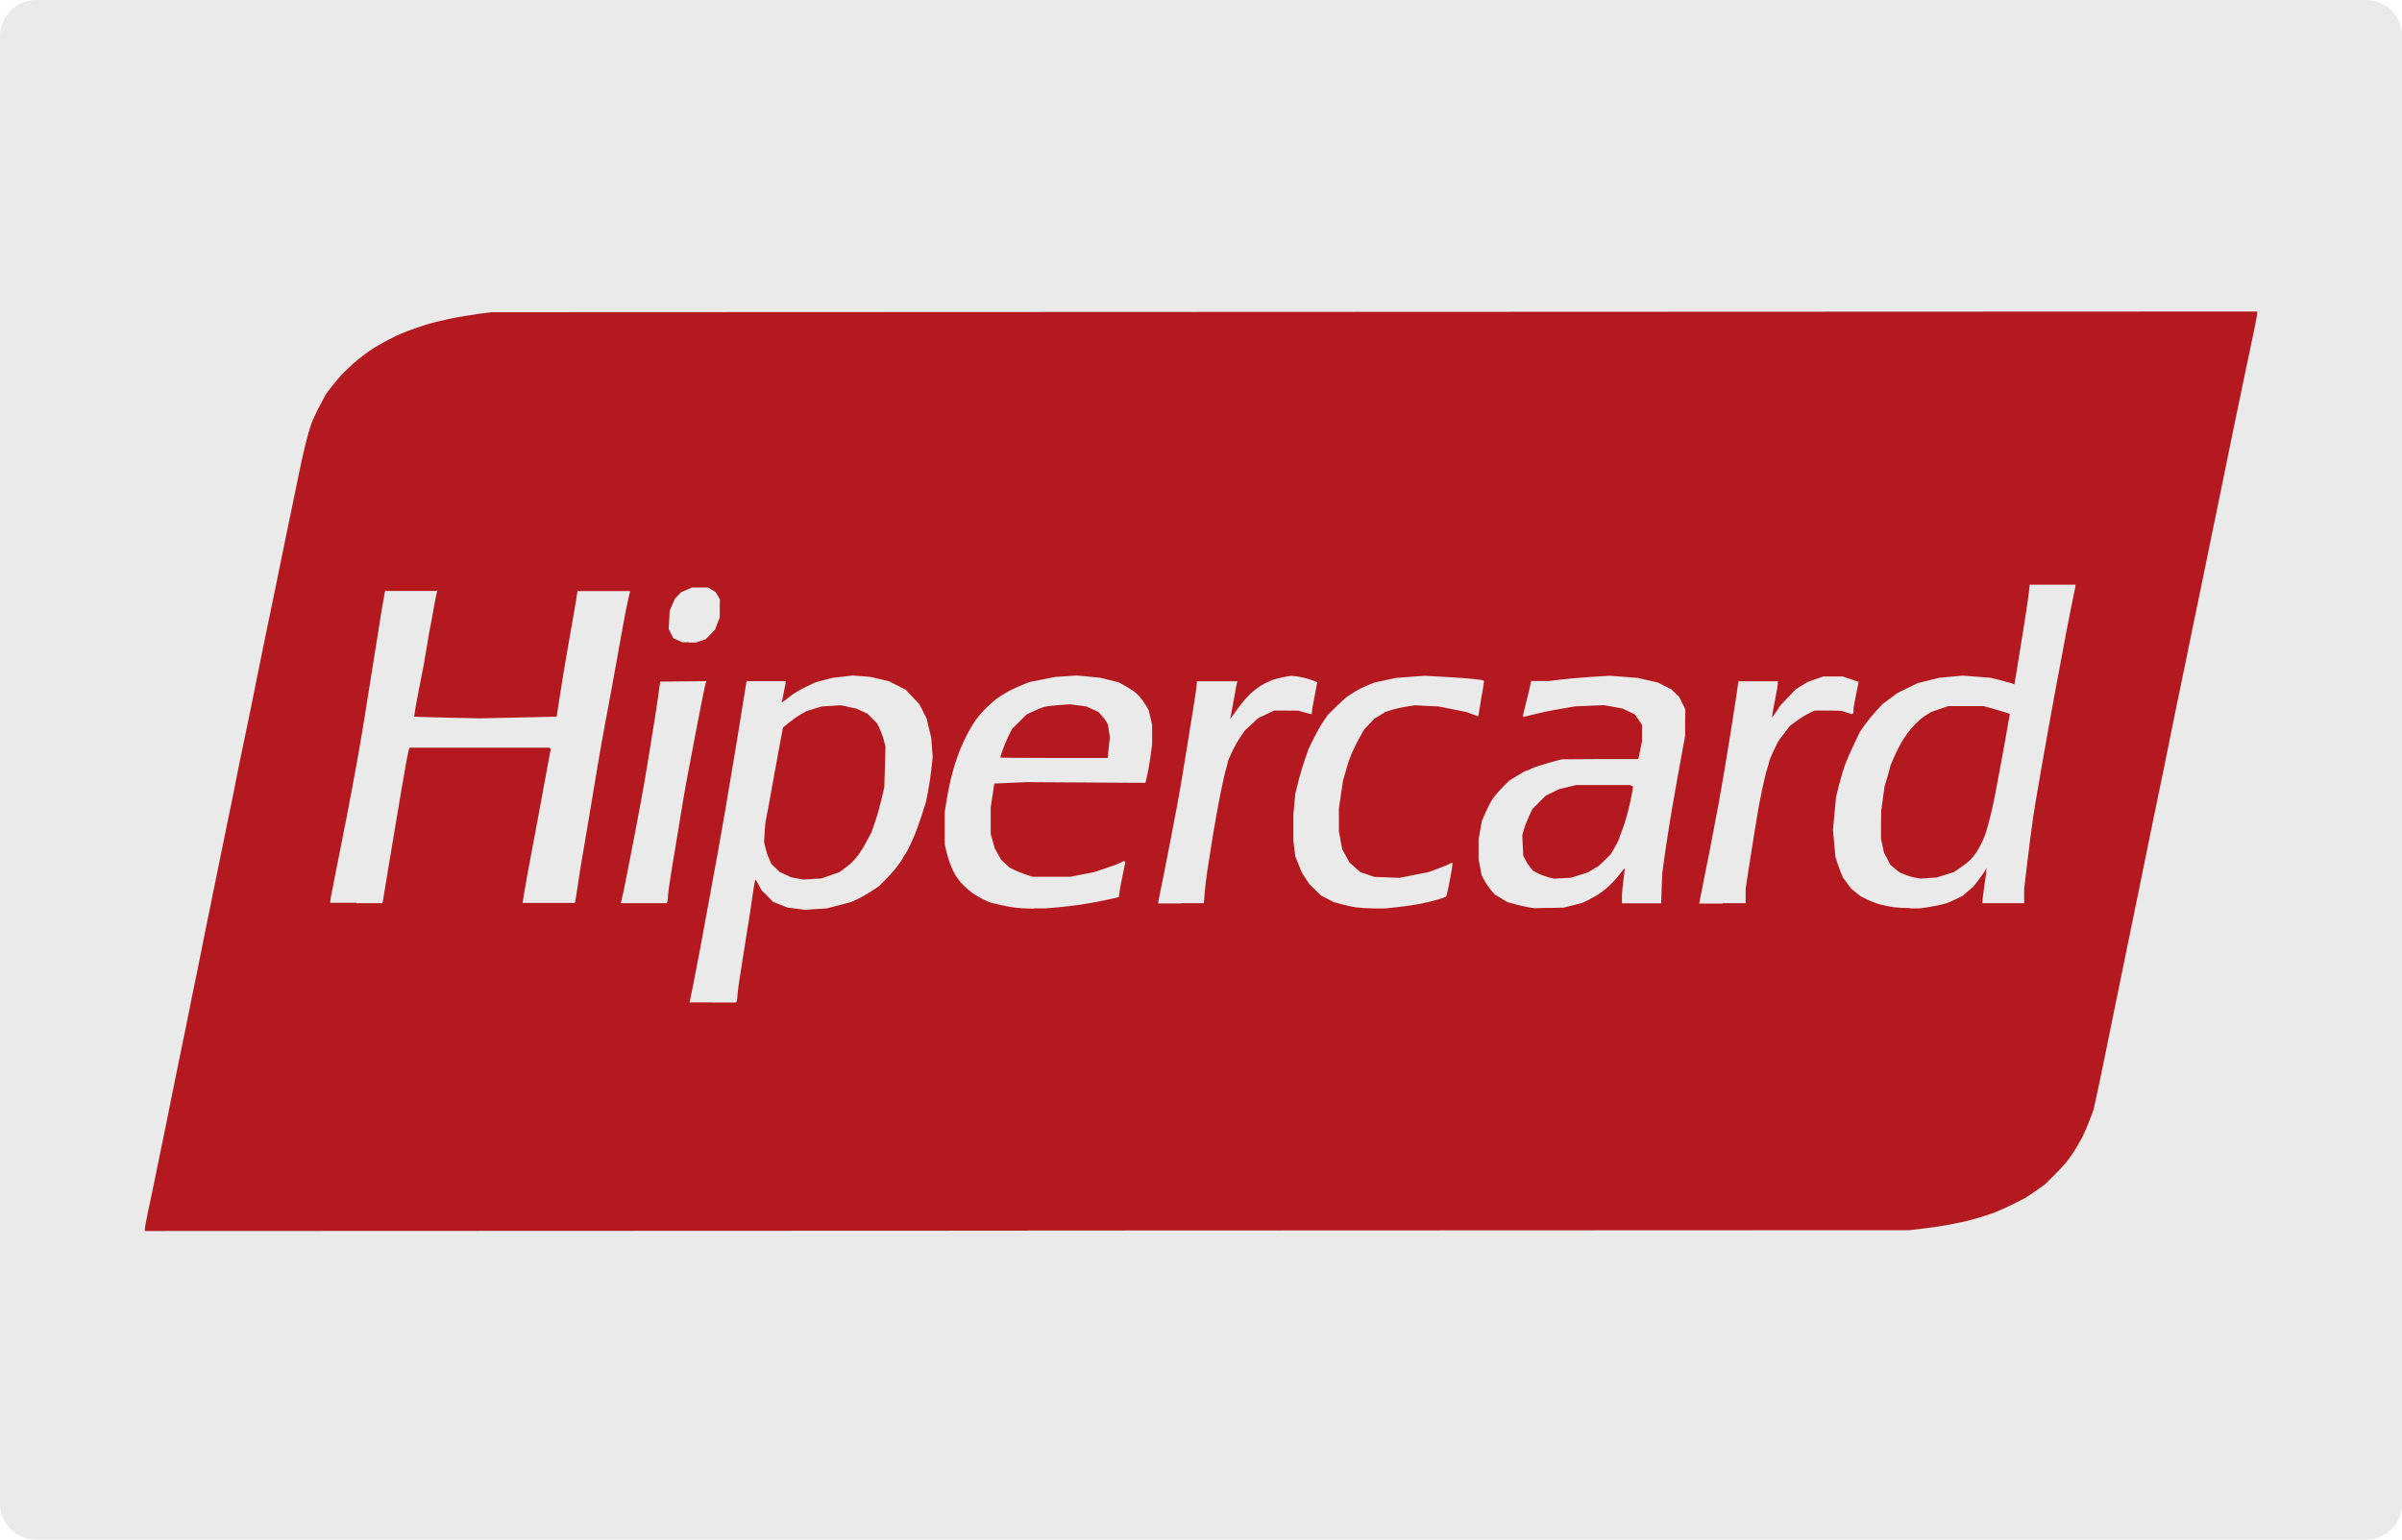
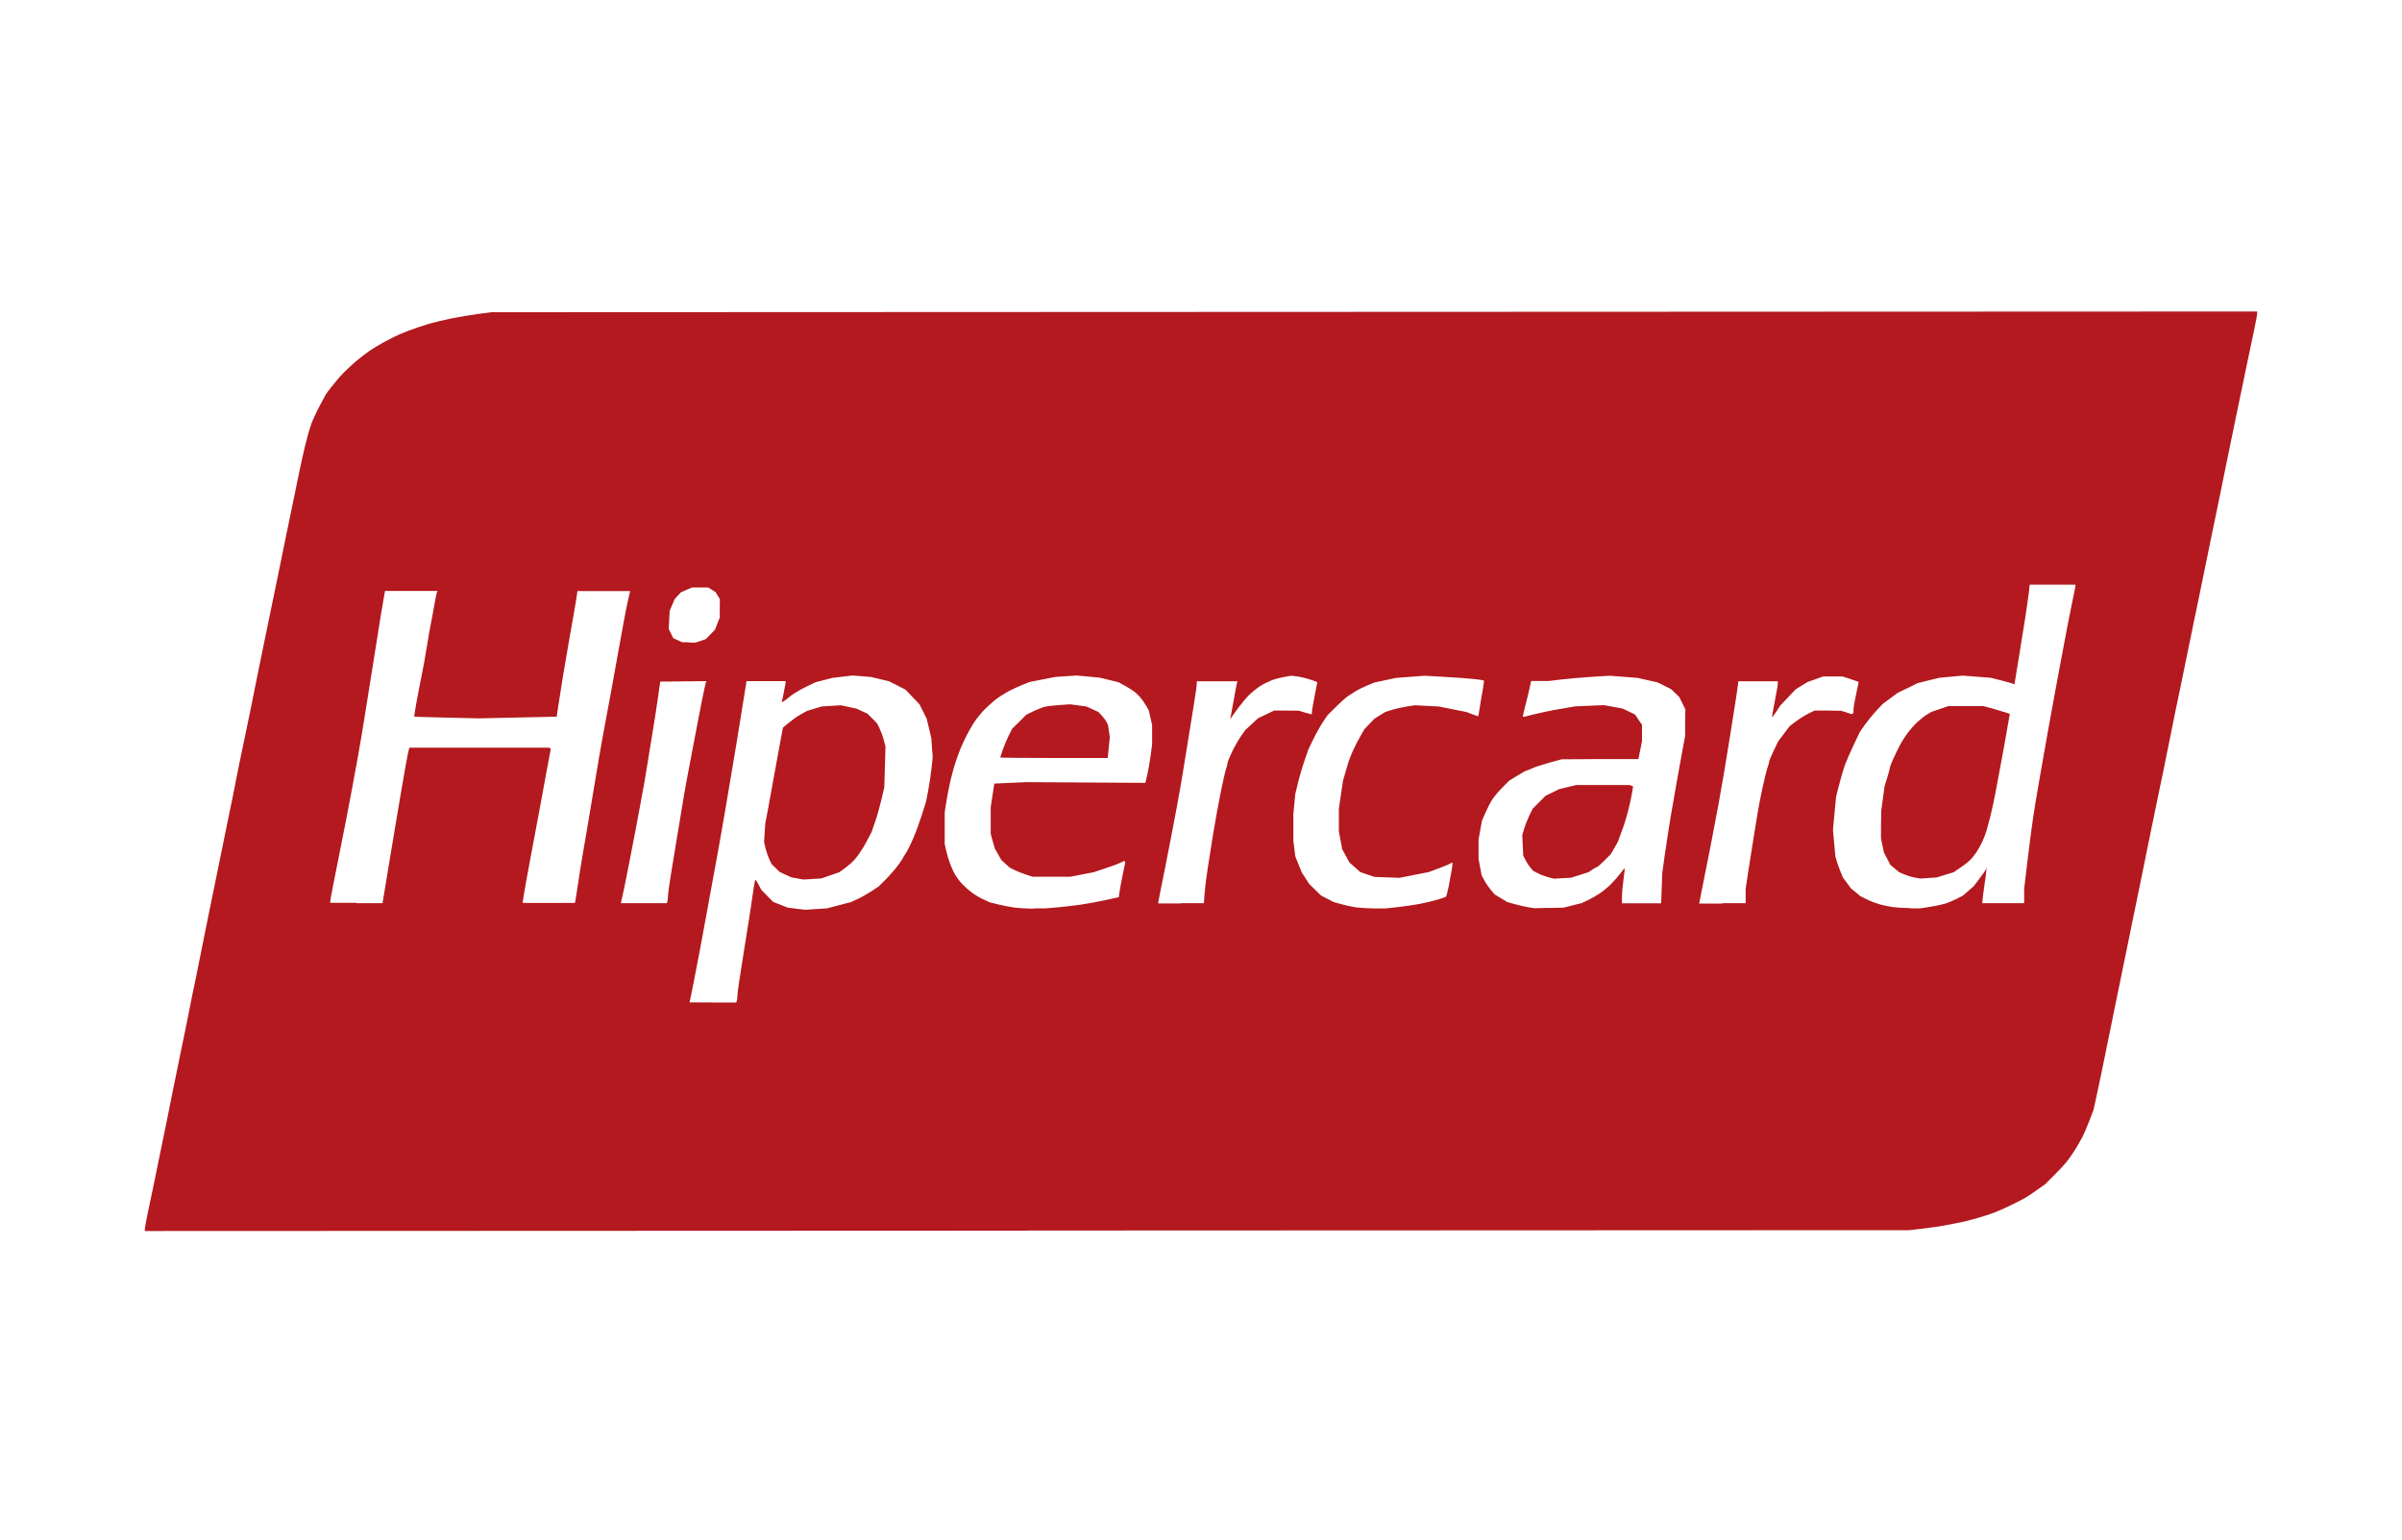
<svg xmlns="http://www.w3.org/2000/svg" id="Camada_2" data-name="Camada 2" viewBox="0 0 200 128.21">
  <defs>
    <style>      .cls-1 {        fill: #eaeaea;      }      .cls-1, .cls-2 {        stroke-width: 0px;      }      .cls-2 {        fill: #b3191e;      }    </style>
  </defs>
  <g id="Camada_1-2" data-name="Camada 1">
    <g>
-       <path class="cls-1" d="M3,0h194c1.66,0,3,1.34,3,3v122.21c0,1.66-1.34,3-3,3H3c-1.66,0-3-1.34-3-3V3C0,1.34,1.34,0,3,0Z" />
      <path class="cls-2" d="M85.53,102.48l-73.47.03v-.18c0-.1.12-.73.26-1.4.14-.67.37-1.74.5-2.38.13-.64.35-1.72.49-2.4.35-1.67.69-3.35,1.02-5.02.13-.66.35-1.74.49-2.4.18-.84.35-1.69.52-2.53.15-.73.38-1.85.5-2.49s.33-1.62.45-2.18c.12-.56.27-1.32.34-1.69.07-.37.29-1.45.48-2.4.17-.8.33-1.6.49-2.4.07-.37.29-1.45.49-2.4.2-.95.42-2.03.49-2.4.07-.37.29-1.45.49-2.4.2-.95.42-2.01.48-2.36.06-.34.24-1.22.39-1.96.15-.73.44-2.11.64-3.07.2-.95.54-2.61.75-3.69.22-1.08.48-2.36.58-2.85.29-1.44.59-2.88.89-4.31.15-.71.39-1.87.53-2.58.15-.71.37-1.81.5-2.45s.35-1.7.49-2.36c.14-.66.38-1.82.53-2.58.15-.76.41-1.92.57-2.58s.39-1.46.51-1.78c.12-.32.44-1.01.72-1.53l.51-.95.46-.6c.25-.33.7-.86,1-1.16s.8-.77,1.12-1.03c.32-.26.78-.61,1.02-.78.24-.17.72-.46,1.07-.65s.82-.44,1.07-.56c.24-.12.74-.33,1.11-.47.37-.14,1.07-.38,1.56-.53.49-.15,1.41-.37,2.04-.5.63-.13,1.63-.29,2.22-.37l1.07-.14,73.52-.03,73.52-.03v.18c0,.1-.12.73-.26,1.4-.18.85-.36,1.7-.54,2.56-.15.73-.37,1.79-.49,2.36-.17.8-.33,1.6-.5,2.4-.15.76-.39,1.92-.53,2.58-.14.66-.36,1.74-.49,2.4-.13.66-.36,1.74-.49,2.4-.16.77-.32,1.54-.48,2.31-.12.61-.35,1.71-.5,2.45-.15.73-.39,1.89-.53,2.58s-.36,1.75-.49,2.36c-.12.61-.35,1.71-.5,2.44-.15.73-.39,1.89-.53,2.58-.14.68-.36,1.72-.48,2.31-.33,1.63-.66,3.26-.99,4.89-.12.59-.34,1.63-.48,2.31-.18.87-.36,1.75-.54,2.62-.16.76-.38,1.84-.49,2.4-.12.56-.33,1.62-.48,2.36-.18.86-.35,1.72-.53,2.58-.14.68-.36,1.77-.49,2.4-.13.64-.35,1.74-.5,2.44-.15.71-.38,1.87-.53,2.58-.15.71-.36,1.77-.48,2.36-.16.8-.33,1.6-.49,2.4-.18.86-.35,1.71-.54,2.57l-.27,1.24-.32.85c-.18.47-.44,1.09-.59,1.39-.15.29-.45.81-.66,1.15-.22.34-.52.77-.68.97-.15.19-.62.69-1.03,1.1l-.75.75-.72.51c-.4.28-.82.57-.95.64-.13.07-.6.31-1.06.54-.46.23-1.11.52-1.44.65-.33.13-.99.35-1.47.48-.47.14-.98.27-1.13.3-.15.03-.66.13-1.13.23-.48.1-1.44.25-2.13.33l-1.27.15-73.47.03h0ZM59.39,83.48h1.91l.05-.14c.03-.08.05-.26.05-.4s.06-.67.14-1.17c.08-.5.26-1.65.4-2.55.14-.9.36-2.27.48-3.02.11-.72.22-1.44.32-2.16.06-.43.13-.78.16-.78s.15.19.27.42l.22.42.49.5.49.5.61.24.61.24.72.09.72.09.92-.06.92-.06.99-.26.99-.26.53-.24c.29-.13.81-.43,1.16-.65l.62-.41.58-.58c.32-.32.77-.83,1-1.14.23-.31.42-.58.42-.61s.11-.22.25-.42c.14-.2.42-.77.63-1.26.21-.49.53-1.37.72-1.96l.34-1.07.18-.92c.1-.51.22-1.35.28-1.87l.1-.94-.06-.8-.06-.8-.19-.8-.19-.8-.3-.6-.3-.6-.58-.61-.58-.61-.69-.35-.69-.35-.76-.18-.76-.18-.76-.06-.76-.06-.84.1-.84.1-.69.18-.69.18-.6.28c-.33.15-.81.41-1.06.57-.26.16-.52.35-.59.42-.07.07-.23.19-.35.27l-.23.15.16-.78c.09-.43.16-.83.17-.89v-.11s-3.26,0-3.26,0l-.29,1.8c-.16.99-.41,2.52-.55,3.4-.32,1.94-.65,3.88-.98,5.82-.15.86-.39,2.22-.53,3.02s-.37,1.99-.48,2.62c-.12.64-.34,1.84-.49,2.67-.18.98-.36,1.96-.54,2.93-.17.92-.35,1.84-.53,2.76-.15.73-.29,1.42-.31,1.53l-.05.2h1.91,0ZM67.62,73.2l-.74.04-.49-.09-.49-.09-.49-.22-.49-.23-.34-.33-.34-.33-.2-.44c-.11-.24-.25-.66-.31-.92l-.11-.48.05-.77.05-.77.23-1.2c.17-.92.34-1.84.5-2.76.15-.86.38-2.11.51-2.79l.23-1.23.51-.42c.28-.23.72-.55.99-.69l.48-.27.62-.19.62-.19.8-.05.8-.05.65.14.65.14.46.21.46.21.39.39.39.39.21.41c.11.23.28.67.36.98l.15.57-.05,1.69-.05,1.69-.23,1c-.13.55-.36,1.39-.53,1.87l-.3.87-.37.7c-.2.39-.52.91-.7,1.16s-.47.58-.64.73c-.21.18-.42.35-.64.51l-.33.24-.75.26-.75.26-.74.04ZM86.08,75.64h.98s.98-.08.98-.08c.54-.05,1.42-.15,1.96-.23.54-.08,1.47-.25,2.07-.38l1.09-.24.05-.4c.03-.22.15-.88.27-1.46l.22-1.06-.05-.05-.05-.05-.33.16c-.18.09-.75.3-1.27.47l-.93.31-.98.19-.98.19h-1.56s-1.56,0-1.56,0l-.53-.17c-.29-.09-.72-.26-.96-.38l-.43-.21-.35-.32-.35-.32-.27-.48-.27-.48-.17-.6-.17-.6v-1.11s0-1.11,0-1.11l.15-.99.15-.99,1.34-.06,1.34-.06,4.95.03,4.95.03.15-.63c.08-.35.21-1.07.28-1.6l.13-.97v-.81s0-.81,0-.81l-.14-.61-.14-.61-.23-.4c-.13-.22-.35-.54-.5-.71-.15-.17-.41-.41-.59-.53-.18-.12-.52-.33-.76-.46l-.44-.24-.78-.19-.78-.19-.96-.09-.96-.09-.89.06-.89.06-1.07.21-1.07.21-.67.27c-.37.15-.93.41-1.24.59-.32.18-.76.47-.98.65-.22.18-.6.53-.85.77-.25.25-.61.69-.81.98-.2.29-.5.81-.68,1.16-.17.34-.4.82-.5,1.07-.1.24-.29.74-.41,1.11-.13.37-.32,1.07-.44,1.56-.14.59-.25,1.19-.35,1.79l-.14.9v1.32s0,1.32,0,1.32l.13.58c.07.32.22.8.32,1.07s.28.67.41.89.39.57.59.79c.2.21.57.54.81.72.24.18.68.44.97.57l.52.24.73.18c.4.1,1.01.21,1.34.26.34.04,1.05.08,1.59.09h0ZM87.76,63.12c-2.46,0-4.48-.02-4.48-.04s.11-.33.23-.69c.13-.36.35-.89.5-1.18l.27-.53.59-.58.59-.59.58-.28c.32-.15.74-.32.93-.37.2-.05.76-.12,1.24-.15l.89-.06.68.09.68.09.5.23.5.23.27.29c.15.16.33.4.4.53l.12.23.08.52.08.52-.09.87-.09.87h-4.48ZM114.36,75.65h.98s1.11-.12,1.11-.12c.61-.07,1.42-.19,1.81-.27.46-.09.92-.2,1.38-.33.37-.11.71-.22.75-.25.04-.03.15-.44.24-.9s.2-1.07.25-1.37c.05-.29.07-.55.06-.57-.02-.02-.08,0-.15.05-.06.05-.5.23-.97.41l-.86.32-1.22.24-1.22.24-1.04-.04-1.04-.04-.59-.2-.59-.2-.45-.4-.45-.4-.3-.55-.3-.55-.14-.74-.14-.74v-.95s0-.95,0-.95l.17-1.16.17-1.16.18-.62c.1-.34.22-.74.26-.89.04-.15.2-.57.36-.93.16-.37.45-.93.64-1.26l.34-.59.42-.44.42-.44.45-.28.45-.28.57-.18c.32-.1.88-.22,1.24-.28l.67-.1.98.05.98.05,1.16.23,1.16.23.47.18c.26.1.48.18.5.18s.08-.33.14-.73c.06-.4.17-1.07.25-1.47.07-.41.12-.76.09-.78-.02-.02-.37-.08-.77-.12-.4-.05-1.5-.13-2.44-.18l-1.7-.1-1.2.09-1.2.09-.89.19-.89.19-.57.23c-.32.13-.78.35-1.03.51-.24.15-.47.3-.7.45-.14.1-.56.48-.93.85l-.68.67-.38.56c-.21.31-.57.95-.8,1.42l-.42.86-.32.93c-.18.51-.43,1.35-.55,1.87l-.23.93-.08.84-.08.84v1.11s0,1.11,0,1.11l.08.65.08.65.27.67.27.67.31.48.31.48.49.48.49.48.52.27.52.27.68.19c.37.1.91.22,1.2.26s.96.08,1.5.09h0,0ZM128.99,75.61l1.2-.03.76-.19.76-.19.49-.23c.27-.13.71-.38.98-.56.27-.18.69-.52.93-.76.24-.24.6-.64.79-.9s.37-.46.38-.44c.01.01-.03.43-.1.91-.07.49-.13,1.14-.13,1.44v.56s3.26,0,3.26,0l.05-1.27.05-1.27.23-1.65c.13-.9.34-2.25.46-2.98.12-.73.34-1.97.48-2.76.14-.78.36-2,.49-2.71l.24-1.29v-1.11s.02-1.11.02-1.11l-.25-.51-.25-.51-.34-.33-.34-.33-.56-.28-.56-.28-.84-.19-.84-.19-1.15-.09-1.15-.09-1.48.09c-.82.05-1.96.15-2.55.22l-1.07.13h-.73s-.73,0-.73,0l-.11.51c-.06.28-.22.95-.36,1.48-.14.54-.24.99-.22,1s.4-.07.86-.2c.46-.12,1.44-.33,2.17-.45l1.33-.23,1.2-.05,1.2-.05.77.14.77.14.52.25.52.25.29.43.29.43v.68s0,.68,0,.68l-.15.74-.15.75h-3.2s-3.2.02-3.2.02l-1.05.29c-.58.16-1.21.37-1.42.47-.2.1-.41.18-.45.18s-.39.19-.76.42l-.68.42-.53.53c-.29.29-.67.73-.84.98-.17.24-.43.76-.6,1.14l-.3.69-.14.78-.14.78v1.63l.13.68.13.68.24.44c.13.24.38.6.54.79l.3.35.53.32.53.32.61.17c.33.09.84.21,1.13.26l.52.08,1.2-.03h0,0ZM130.1,73.13l-.71.04-.47-.12c-.26-.07-.65-.21-.87-.33l-.4-.21-.22-.26c-.12-.14-.31-.43-.41-.63l-.19-.37-.04-.85-.04-.85.15-.52c.08-.28.28-.78.43-1.1l.28-.58.54-.54.54-.54.57-.28.57-.28.71-.17.71-.17h4.45l.14.06.14.06-.12.7c-.07.38-.22,1.08-.35,1.54-.12.46-.34,1.15-.49,1.52-.14.37-.26.7-.26.73s-.15.3-.32.6l-.32.55-.53.53c-.29.29-.57.53-.6.53s-.22.1-.4.22l-.33.22-.72.23-.72.23-.71.04ZM159.04,75.64h.84s.8-.12.8-.12c.44-.07,1-.19,1.24-.26.24-.07.68-.25.98-.4l.53-.27.46-.4.46-.4.48-.64c.27-.35.51-.7.53-.78l.05-.13-.04.44c-.03.3-.07.59-.12.89-.04.24-.1.71-.14,1.04l-.06.6h3.49v-1.2l.27-2.27c.15-1.25.36-2.91.48-3.69s.3-1.9.41-2.49c.1-.59.29-1.65.41-2.36.12-.71.34-1.95.49-2.76.15-.81.38-2.09.52-2.85.14-.76.36-1.94.49-2.62s.35-1.89.5-2.67c.16-.82.32-1.63.49-2.45.12-.56.22-1.05.21-1.09v-.07h-3.81l-.06.56c-.03.31-.18,1.32-.32,2.25-.17,1.1-.35,2.19-.53,3.29-.11.63-.21,1.26-.31,1.9l-.05.3-.15-.06c-.08-.04-.53-.16-.99-.28l-.84-.21-1.16-.09-1.16-.09-.98.09-.98.09-.89.22-.89.22-.84.41-.85.41-.62.46-.62.46-.54.58c-.3.32-.72.84-.95,1.16l-.41.59-.48,1.01c-.27.55-.59,1.29-.72,1.63-.13.34-.36,1.1-.51,1.69l-.27,1.06-.13,1.38-.13,1.38.1,1.11.1,1.11.12.4c.07.22.2.61.31.87l.19.47.34.46.34.46.39.32.39.32.53.27c.29.15.79.33,1.09.42.31.08.81.19,1.11.23.3.04.93.08,1.4.08h0ZM160.56,73.12l-.67.04-.45-.08c-.25-.04-.65-.17-.89-.27l-.43-.19-.36-.3-.36-.3-.27-.52-.27-.52-.12-.58-.12-.58v-1.16s.02-1.16.02-1.16l.14-1.02.14-1.02.22-.71c.12-.39.22-.76.22-.82,0-.06.12-.38.27-.71.17-.38.35-.76.55-1.14.15-.29.44-.75.64-1.02.2-.27.55-.67.78-.89.23-.22.6-.52.82-.65l.4-.24.7-.24.7-.24h1.47s1.47,0,1.47,0l.84.23c.46.13.96.28,1.1.33l.25.1-.05.24c-.03.13-.13.72-.23,1.31-.1.59-.3,1.71-.45,2.49s-.36,1.96-.49,2.62c-.13.66-.31,1.5-.41,1.87-.1.38-.2.75-.3,1.13-.07.25-.24.69-.37.98-.13.28-.37.7-.52.92-.15.22-.41.53-.58.68-.16.15-.52.42-.79.6l-.49.33-.71.22-.71.22-.67.04ZM29.69,75.21h2.16l.16-.96c.09-.53.25-1.54.37-2.25l.49-2.93c.15-.9.38-2.25.5-2.98.13-.73.32-1.87.44-2.53.12-.66.24-1.22.26-1.25l.05-.05h11.62l.06.06.06.06-.1.51c-.06.28-.22,1.15-.36,1.94-.14.78-.39,2.1-.54,2.93-.16.87-.32,1.75-.49,2.62-.12.61-.35,1.89-.53,2.85-.17.95-.31,1.78-.31,1.85v.11h4.34l.1-.56c.05-.31.14-.86.19-1.22.05-.37.17-1.15.27-1.73.1-.59.3-1.75.44-2.58.14-.83.38-2.25.53-3.16s.37-2.23.49-2.93c.15-.89.32-1.78.48-2.67.14-.76.38-2.04.53-2.85.15-.81.37-2.03.49-2.71.12-.68.35-1.93.5-2.76s.34-1.8.43-2.16l.15-.64h-4.39l-.06.42c-.03.23-.14.88-.24,1.44-.1.56-.27,1.56-.39,2.22-.12.66-.33,1.92-.48,2.8-.14.86-.28,1.73-.41,2.59l-.15.99-3.22.07-3.22.07-2.7-.06c-1.49-.04-2.71-.07-2.72-.08-.01,0,.04-.35.11-.77.09-.53.2-1.07.3-1.6.14-.68.27-1.36.4-2.05.12-.66.26-1.48.31-1.82.05-.34.15-.91.22-1.27.07-.35.22-1.1.31-1.66.1-.56.2-1.08.23-1.16l.05-.14h-4.36l-.14.78c-.08.43-.18,1.04-.23,1.36-.05.32-.21,1.34-.36,2.27s-.37,2.31-.49,3.07l-.49,3.07c-.17,1.07-.35,2.14-.54,3.2-.16.87-.32,1.75-.48,2.62-.12.61-.34,1.77-.49,2.58-.16.85-.33,1.69-.5,2.53-.12.59-.25,1.27-.3,1.51-.04.24-.18.95-.31,1.57-.13.62-.23,1.19-.23,1.27v.14h2.16,0ZM53.61,75.21h1.91l.05-.14c.03-.08.05-.28.05-.45s.12-1.06.27-1.97c.34-2.08.68-4.16,1.03-6.24.15-.88.31-1.75.48-2.62.14-.73.36-1.87.48-2.53.12-.66.37-1.92.54-2.79.17-.87.34-1.63.36-1.67l.05-.08-1.93.02-1.93.02-.16,1.16c-.09.64-.28,1.9-.43,2.8-.15.9-.37,2.29-.5,3.07-.15.94-.31,1.87-.49,2.8-.14.76-.36,1.92-.48,2.58-.12.66-.35,1.82-.5,2.58-.15.76-.35,1.76-.44,2.22-.1.46-.2.93-.23,1.04l-.05.2h1.91ZM98.34,75.21h1.9l.06-.8c.03-.44.14-1.33.24-1.98s.3-1.94.45-2.86c.19-1.15.4-2.29.62-3.44.19-.96.41-1.92.48-2.12s.13-.43.13-.5.14-.43.32-.81c.17-.38.5-.96.72-1.29l.41-.6.54-.5.54-.5.67-.32.67-.32h1.02s1.02.01,1.02.01l.5.15c.28.08.53.15.56.15s.05-.09.05-.21.1-.7.22-1.3c.12-.6.22-1.12.22-1.15s-.29-.14-.64-.25-.84-.22-1.09-.25l-.44-.05-.58.1c-.32.06-.79.18-1.05.28-.26.1-.69.31-.95.48-.26.17-.68.5-.91.73-.24.23-.64.71-.89,1.05-.2.27-.39.53-.58.8l-.13.18.08-.36c.04-.2.16-.84.26-1.42.1-.59.21-1.14.23-1.22l.05-.16h-3.39v.21c0,.12-.1.83-.22,1.58-.12.75-.32,2-.45,2.79-.12.78-.34,2.14-.49,3.02-.15.93-.32,1.87-.49,2.8-.33,1.78-.68,3.56-1.03,5.34-.15.76-.33,1.65-.4,1.99-.07.34-.13.65-.13.69v.08h1.9ZM143.41,75.21h1.94v-1.19l.22-1.47c.12-.81.33-2.09.45-2.85.12-.76.28-1.72.35-2.13.07-.42.24-1.32.39-2,.15-.69.33-1.43.41-1.65.08-.22.14-.45.14-.51,0-.06.17-.46.37-.89l.37-.77.48-.64.48-.64.53-.4c.29-.22.76-.51,1.04-.65l.51-.25h1.11s1.11.02,1.11.02l.44.14.44.14.07-.05.07-.05v-.28c0-.16.1-.74.22-1.29l.21-1.01-.23-.09c-.22-.08-.45-.16-.68-.23l-.44-.14h-.8s-.8,0-.8,0l-.65.23-.65.23-.49.3-.49.3-.64.67-.64.67-.34.52c-.19.28-.35.5-.37.49-.01-.02.09-.61.23-1.32.14-.71.26-1.38.26-1.49v-.2s-3.29,0-3.29,0v.06s-.08.6-.18,1.27c-.1.67-.3,1.95-.45,2.86-.17,1.08-.35,2.16-.53,3.25-.16.93-.32,1.87-.49,2.8-.12.66-.34,1.82-.49,2.58-.14.76-.38,1.98-.53,2.71l-.43,2.16-.16.82h1.94,0ZM57.37,53.51h.54s.43-.14.43-.14l.43-.15.38-.39.38-.39.2-.51.2-.51v-.76s.01-.76.01-.76l-.18-.3-.18-.3-.31-.19-.31-.19h-1.34l-.46.2-.46.2-.26.28-.26.28-.21.49-.21.49-.04.76-.04.76.19.38.19.38.37.17.37.17h.54Z" />
    </g>
  </g>
</svg>